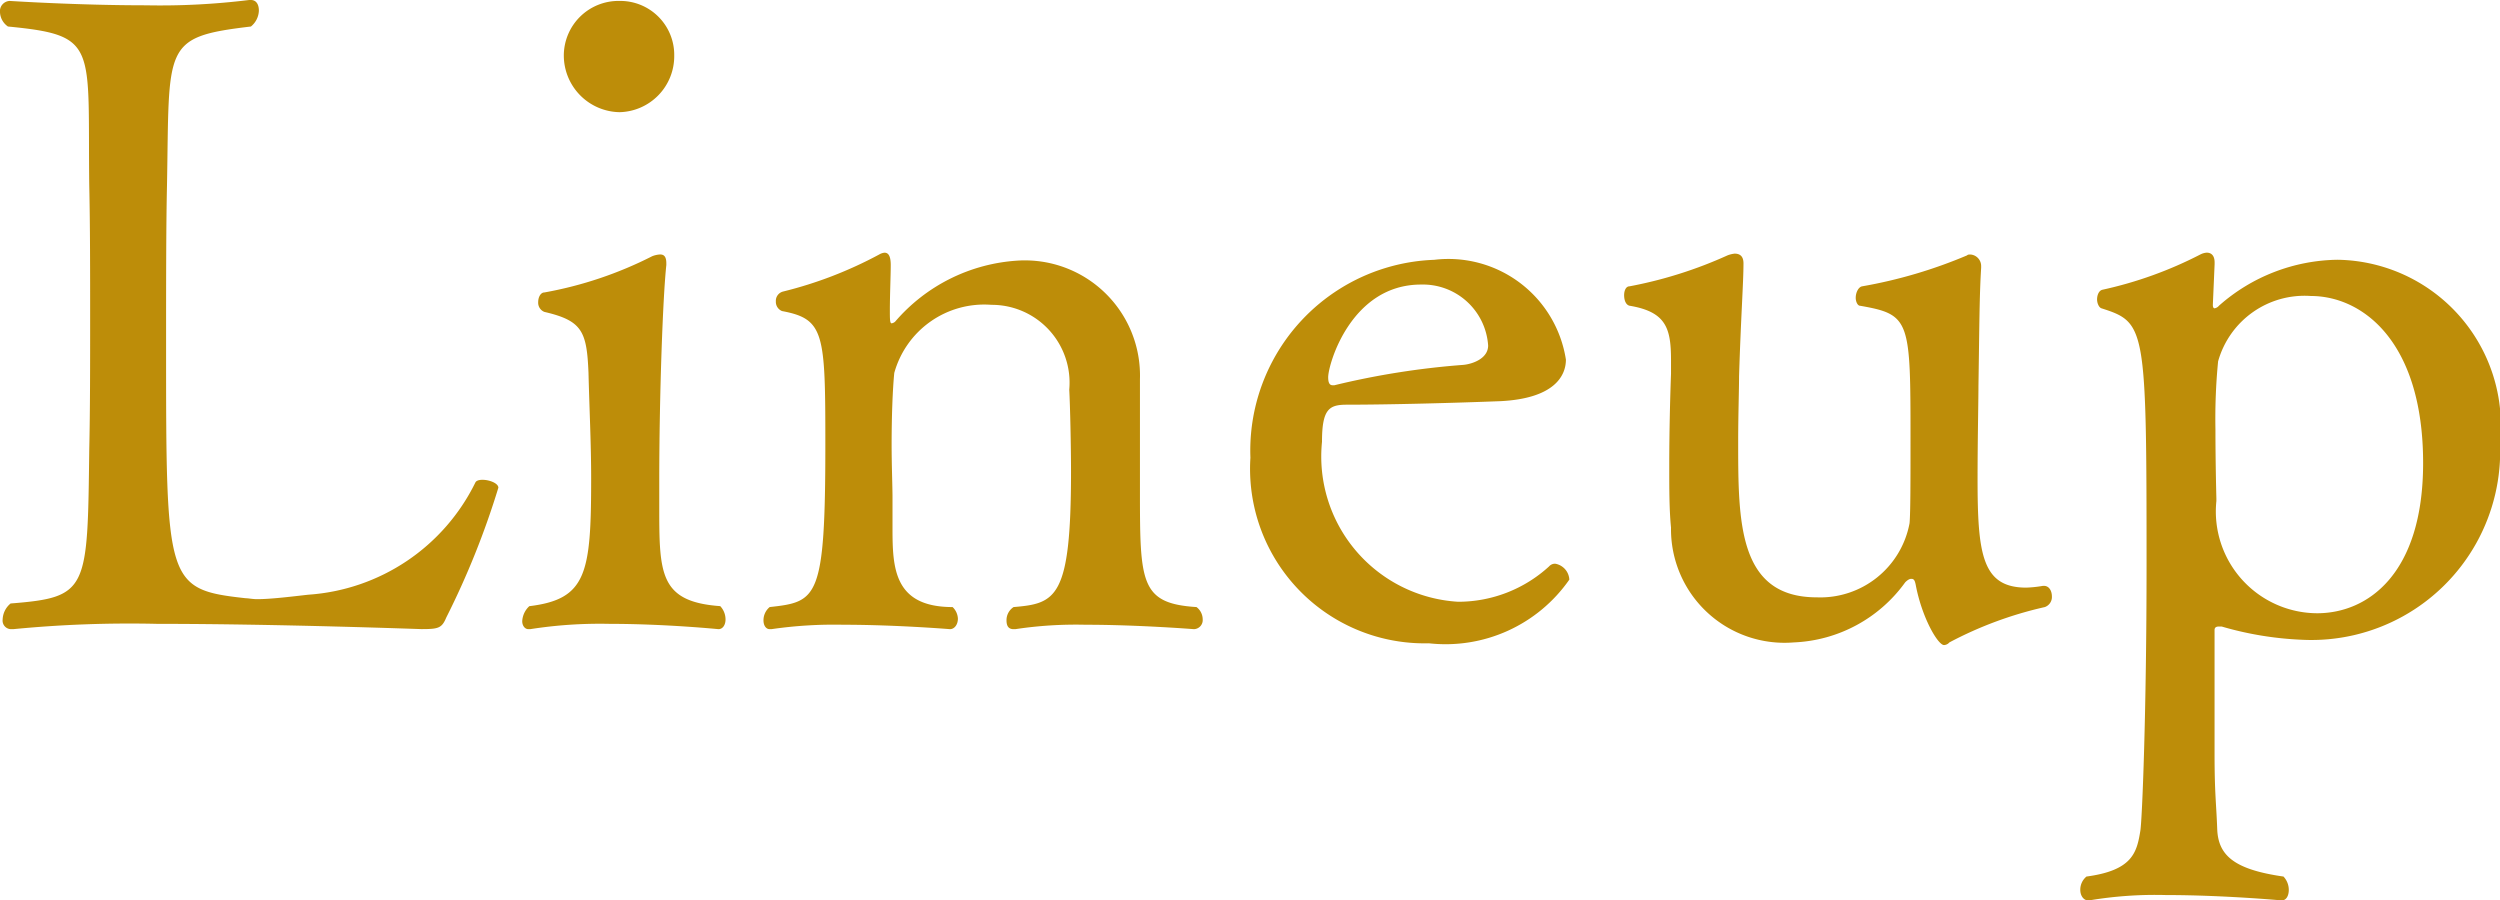
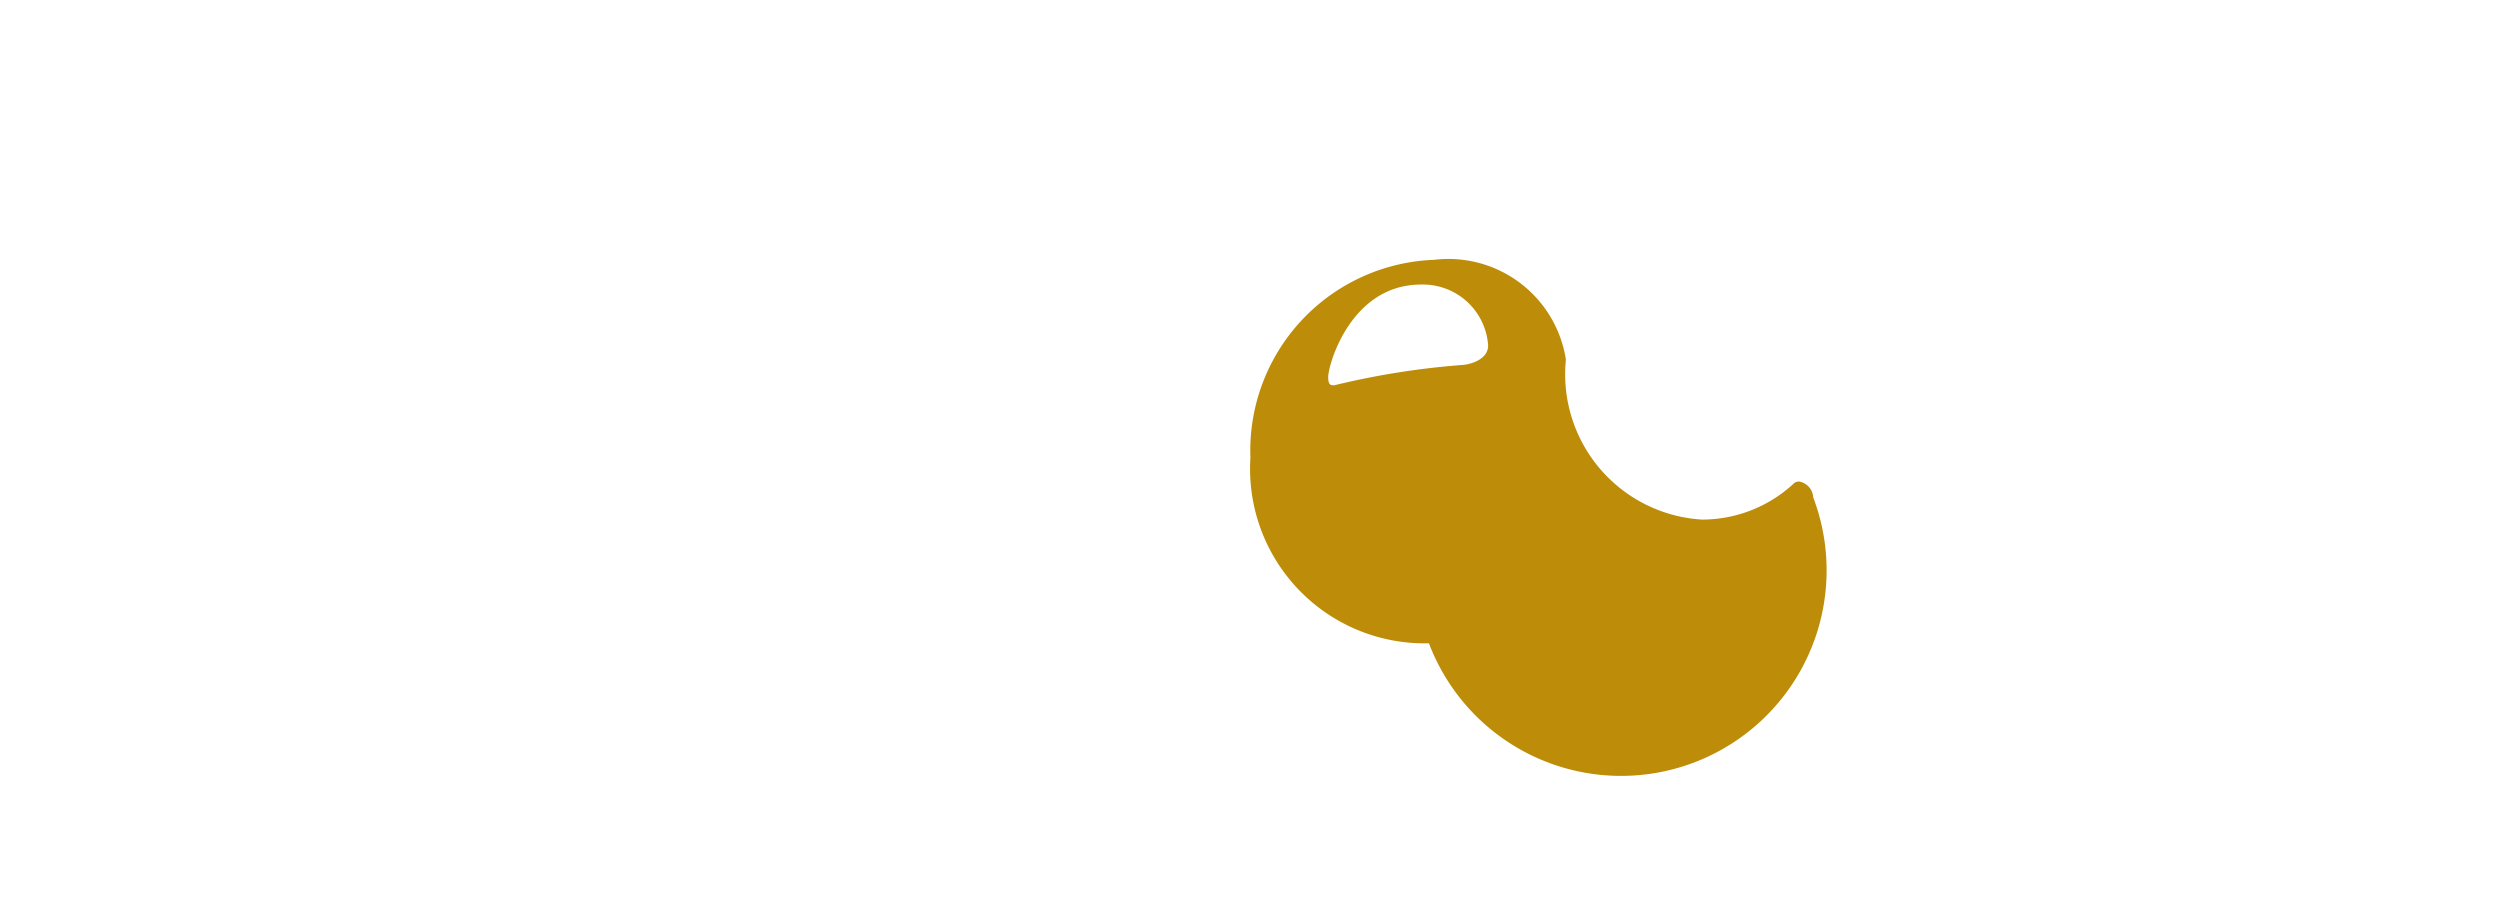
<svg xmlns="http://www.w3.org/2000/svg" width="48.092" height="17.321" viewBox="0 0 48.092 17.321">
  <defs>
    <style>.a{fill:#bd8d09;}</style>
  </defs>
  <title>title_lineup02</title>
-   <path class="a" d="M3.026,12.001a23.082,23.082,0,0,0-2.771.102H.221A.165.165,0,0,1,.051,11.916a.415.415,0,0,1,.153-.307c1.496-.119,1.479-.254,1.513-2.957.017-.766.017-1.648.017-2.533,0-.884,0-1.785-.017-2.55C1.683.867,1.904.68.153.51A.351.351,0,0,1,0,.238.197.197,0,0,1,.187.018s1.292.084,2.618.084A13.956,13.956,0,0,0,4.793,0h.034c.102,0,.153.085.153.204a.411.411,0,0,1-.153.306c-1.717.204-1.564.357-1.615,3.076-.017.748-.017,1.922-.017,3.061,0,4.572,0,4.691,1.53,4.861.051,0,.136.018.221.018.272,0,.68-.052.986-.086A3.872,3.872,0,0,0,9.145,9.281c.017-.034.068-.051.136-.051.136,0,.306.067.306.152a15.837,15.837,0,0,1-1.003,2.499c-.085.204-.153.221-.476.221C8.108,12.103,5.354,12.001,3.026,12.001Z" />
-   <path class="a" d="M11.729,12.001a8.671,8.671,0,0,0-1.53.102h-.034c-.068,0-.119-.067-.119-.153a.422.422,0,0,1,.136-.289c1.105-.135,1.19-.629,1.19-2.465,0-.662-.034-1.325-.051-2.021C11.288,6.375,11.203,6.17,10.472,6a.19.19,0,0,1-.119-.187c0-.103.051-.187.119-.187a7.481,7.481,0,0,0,2.074-.697.48.48,0,0,1,.153-.034c.068,0,.119.034.119.17v.034c-.068.629-.136,2.533-.136,4.164v.477c0,1.291,0,1.836,1.173,1.92a.374.374,0,0,1,.102.256c0,.102-.051.187-.136.187C13.82,12.103,12.8,12.001,11.729,12.001ZM10.846,1.07A1.052,1.052,0,0,1,11.916.018a1.038,1.038,0,0,1,1.054,1.053A1.077,1.077,0,0,1,11.916,2.158,1.092,1.092,0,0,1,10.846,1.07Z" />
-   <path class="a" d="M20.875,12.018a7.805,7.805,0,0,0-1.343.085h-.034c-.102,0-.136-.067-.136-.17a.301.301,0,0,1,.136-.255c.816-.068,1.105-.17,1.105-2.601,0-.493-.017-1.274-.034-1.581a1.497,1.497,0,0,0-1.496-1.632,1.796,1.796,0,0,0-1.87,1.31c-.034.34-.051.883-.051,1.377,0,.407.017.799.017,1.02v.578c0,.765.017,1.529,1.156,1.529a.329.329,0,0,1,.102.221c0,.119-.068.204-.153.204,0,0-1.037-.085-2.057-.085a8.362,8.362,0,0,0-1.377.085h-.034c-.068,0-.119-.067-.119-.17a.329.329,0,0,1,.119-.255c.918-.102,1.071-.152,1.071-3.127,0-2.143-.017-2.414-.833-2.567a.191.191,0,0,1-.119-.187.184.184,0,0,1,.136-.188,7.854,7.854,0,0,0,1.853-.714.246.246,0,0,1,.102-.034c.085,0,.119.085.119.238,0,.203-.017.578-.017.867,0,.17,0,.254.034.254a.13.13,0,0,0,.068-.033,3.381,3.381,0,0,1,2.346-1.173A2.215,2.215,0,0,1,21.929,7.292V9.417c0,1.784,0,2.192,1.088,2.261a.297.297,0,0,1,.119.238.174.174,0,0,1-.17.187S21.895,12.018,20.875,12.018Z" />
-   <path class="a" d="M27.488,12.375a3.357,3.357,0,0,1-3.434-3.57,3.672,3.672,0,0,1,3.536-3.807A2.286,2.286,0,0,1,30.123,6.918c0,.323-.238.748-1.258.799-.867.034-2.142.068-2.958.068-.34,0-.476.085-.476.714a2.8,2.8,0,0,0,2.618,3.077,2.589,2.589,0,0,0,1.75-.68.152.152,0,0,1,.119-.052.328.328,0,0,1,.271.306A2.902,2.902,0,0,1,27.488,12.375ZM27.335,5.474c-1.343,0-1.785,1.53-1.785,1.784,0,.086.017.153.085.153h.034a15.387,15.387,0,0,1,2.482-.392c.17-.016.476-.118.476-.373A1.258,1.258,0,0,0,27.335,5.474Z" />
-   <path class="a" d="M39.319,11.27c.103,0,.153.102.153.204a.205.205,0,0,1-.136.204,7.363,7.363,0,0,0-1.836.68.147.147,0,0,1-.103.051c-.118,0-.425-.526-.544-1.155-.017-.085-.033-.119-.084-.119-.035,0-.068.017-.119.067a2.781,2.781,0,0,1-2.143,1.156,2.184,2.184,0,0,1-2.362-2.209c-.034-.34-.034-.748-.034-1.174,0-.68.018-1.359.034-1.784V6.936c0-.612-.085-.936-.799-1.055-.068-.017-.103-.102-.103-.203,0-.086.034-.17.103-.17a8.257,8.257,0,0,0,1.887-.596.54.54,0,0,1,.136-.033c.102,0,.17.051.17.187,0,.374-.051,1.054-.085,2.176,0,.255-.017.748-.017,1.258,0,1.547,0,2.991,1.513,2.991a1.747,1.747,0,0,0,1.784-1.428c.018-.203.018-.867.018-1.563,0-2.346,0-2.448-.969-2.618-.051,0-.085-.084-.085-.152,0-.102.051-.204.118-.221a9.241,9.241,0,0,0,2.023-.596c.017-.017.034-.017.068-.017a.222.222,0,0,1,.204.221v.034c-.034.544-.034,1.122-.052,2.277,0,.289-.017,1.055-.017,1.785,0,1.445.085,2.091.935,2.091a2.237,2.237,0,0,0,.323-.034Z" />
-   <path class="a" d="M40.171,17.321c-.085,0-.153-.085-.153-.204a.328.328,0,0,1,.119-.255c.884-.119.969-.459,1.037-.884.034-.221.119-2.261.119-5.117,0-4.589-.018-4.657-.867-4.93-.051-.016-.085-.102-.085-.17,0-.084.034-.17.102-.187a7.659,7.659,0,0,0,1.887-.68.324.324,0,0,1,.119-.034c.085,0,.153.051.153.188V5.082l-.034.782c0,.052.017.067.034.067a.143.143,0,0,0,.085-.051,3.509,3.509,0,0,1,2.277-.883A3.19,3.19,0,0,1,48.092,8.516a3.632,3.632,0,0,1-3.808,3.791,6.424,6.424,0,0,1-1.547-.255h-.051c-.051,0-.085.017-.085.067V14.5c0,.765.034.969.051,1.444.017.51.323.782,1.275.918a.376.376,0,0,1,.102.255c0,.119-.051.204-.136.204,0,0-1.122-.103-2.227-.103a7.67,7.67,0,0,0-1.479.103Zm6.442-8.414c0-2.346-1.173-3.213-2.159-3.213A1.727,1.727,0,0,0,42.669,6.952a11.46,11.46,0,0,0-.051,1.31c0,.662.018,1.325.018,1.325v.052a1.958,1.958,0,0,0,1.938,2.158C45.542,11.797,46.613,11.049,46.613,8.907Z" />
+   <path class="a" d="M27.488,12.375a3.357,3.357,0,0,1-3.434-3.57,3.672,3.672,0,0,1,3.536-3.807A2.286,2.286,0,0,1,30.123,6.918a2.8,2.8,0,0,0,2.618,3.077,2.589,2.589,0,0,0,1.75-.68.152.152,0,0,1,.119-.052.328.328,0,0,1,.271.306A2.902,2.902,0,0,1,27.488,12.375ZM27.335,5.474c-1.343,0-1.785,1.53-1.785,1.784,0,.086.017.153.085.153h.034a15.387,15.387,0,0,1,2.482-.392c.17-.016.476-.118.476-.373A1.258,1.258,0,0,0,27.335,5.474Z" />
</svg>